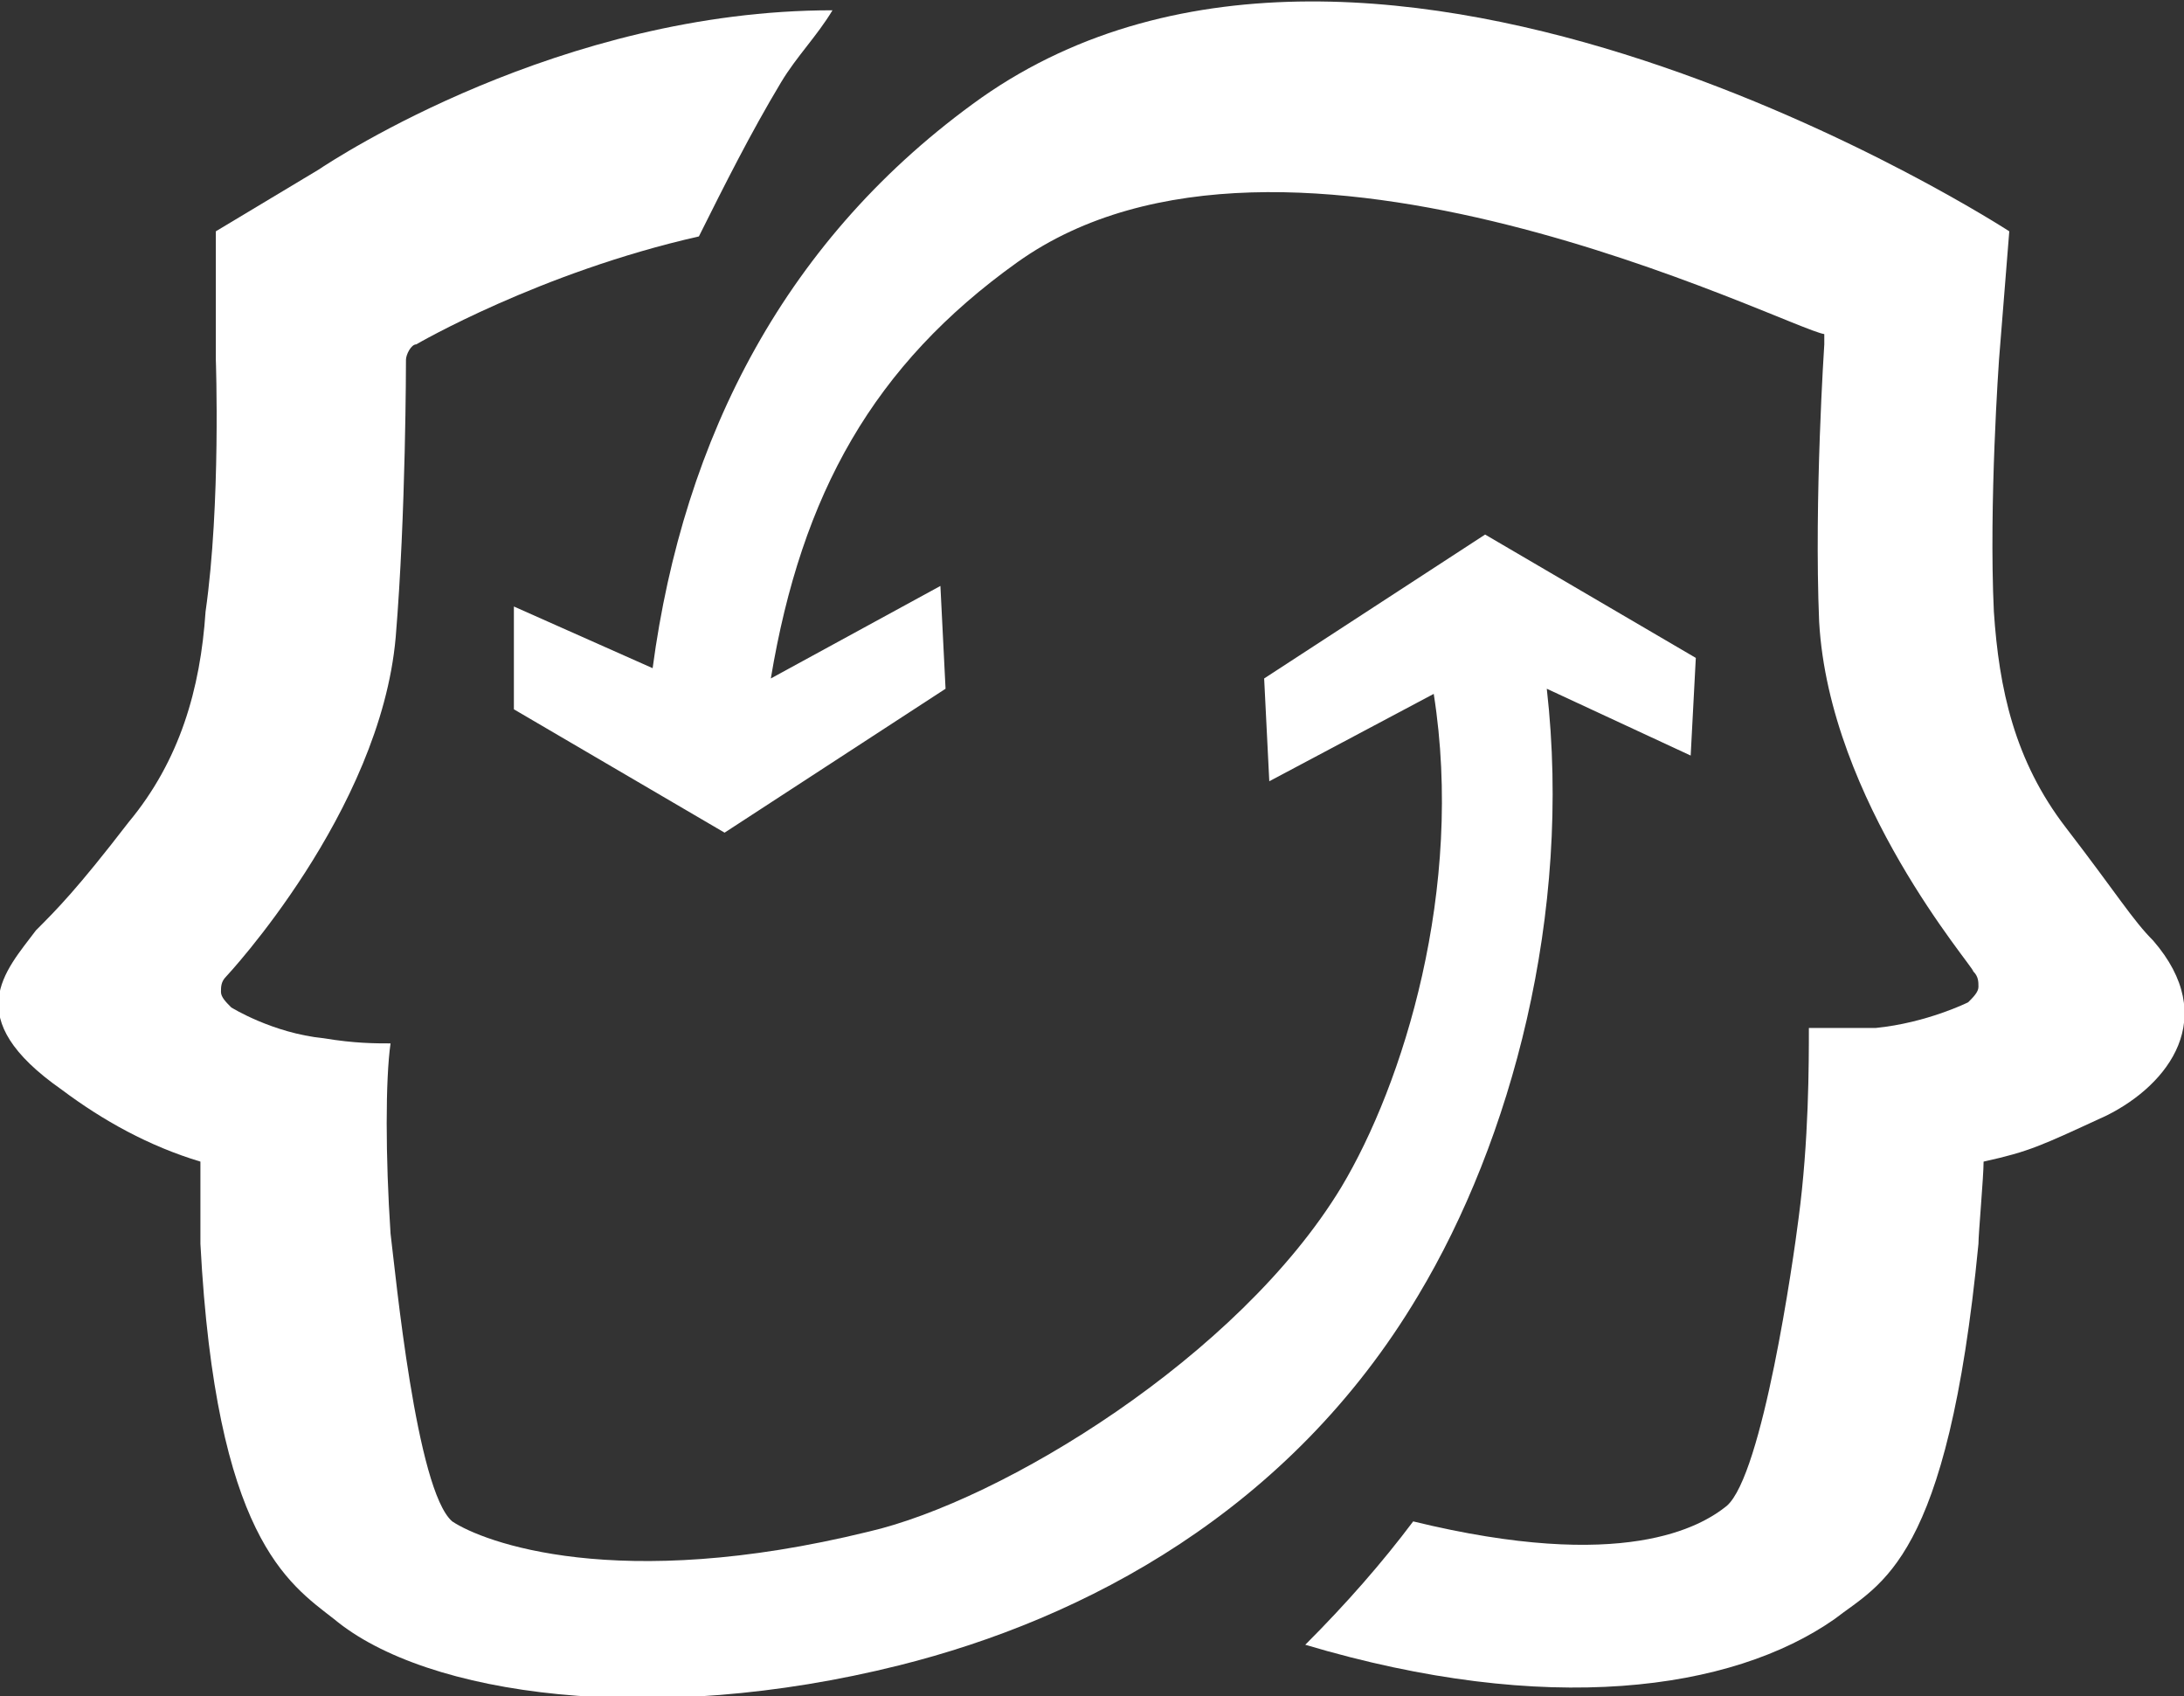
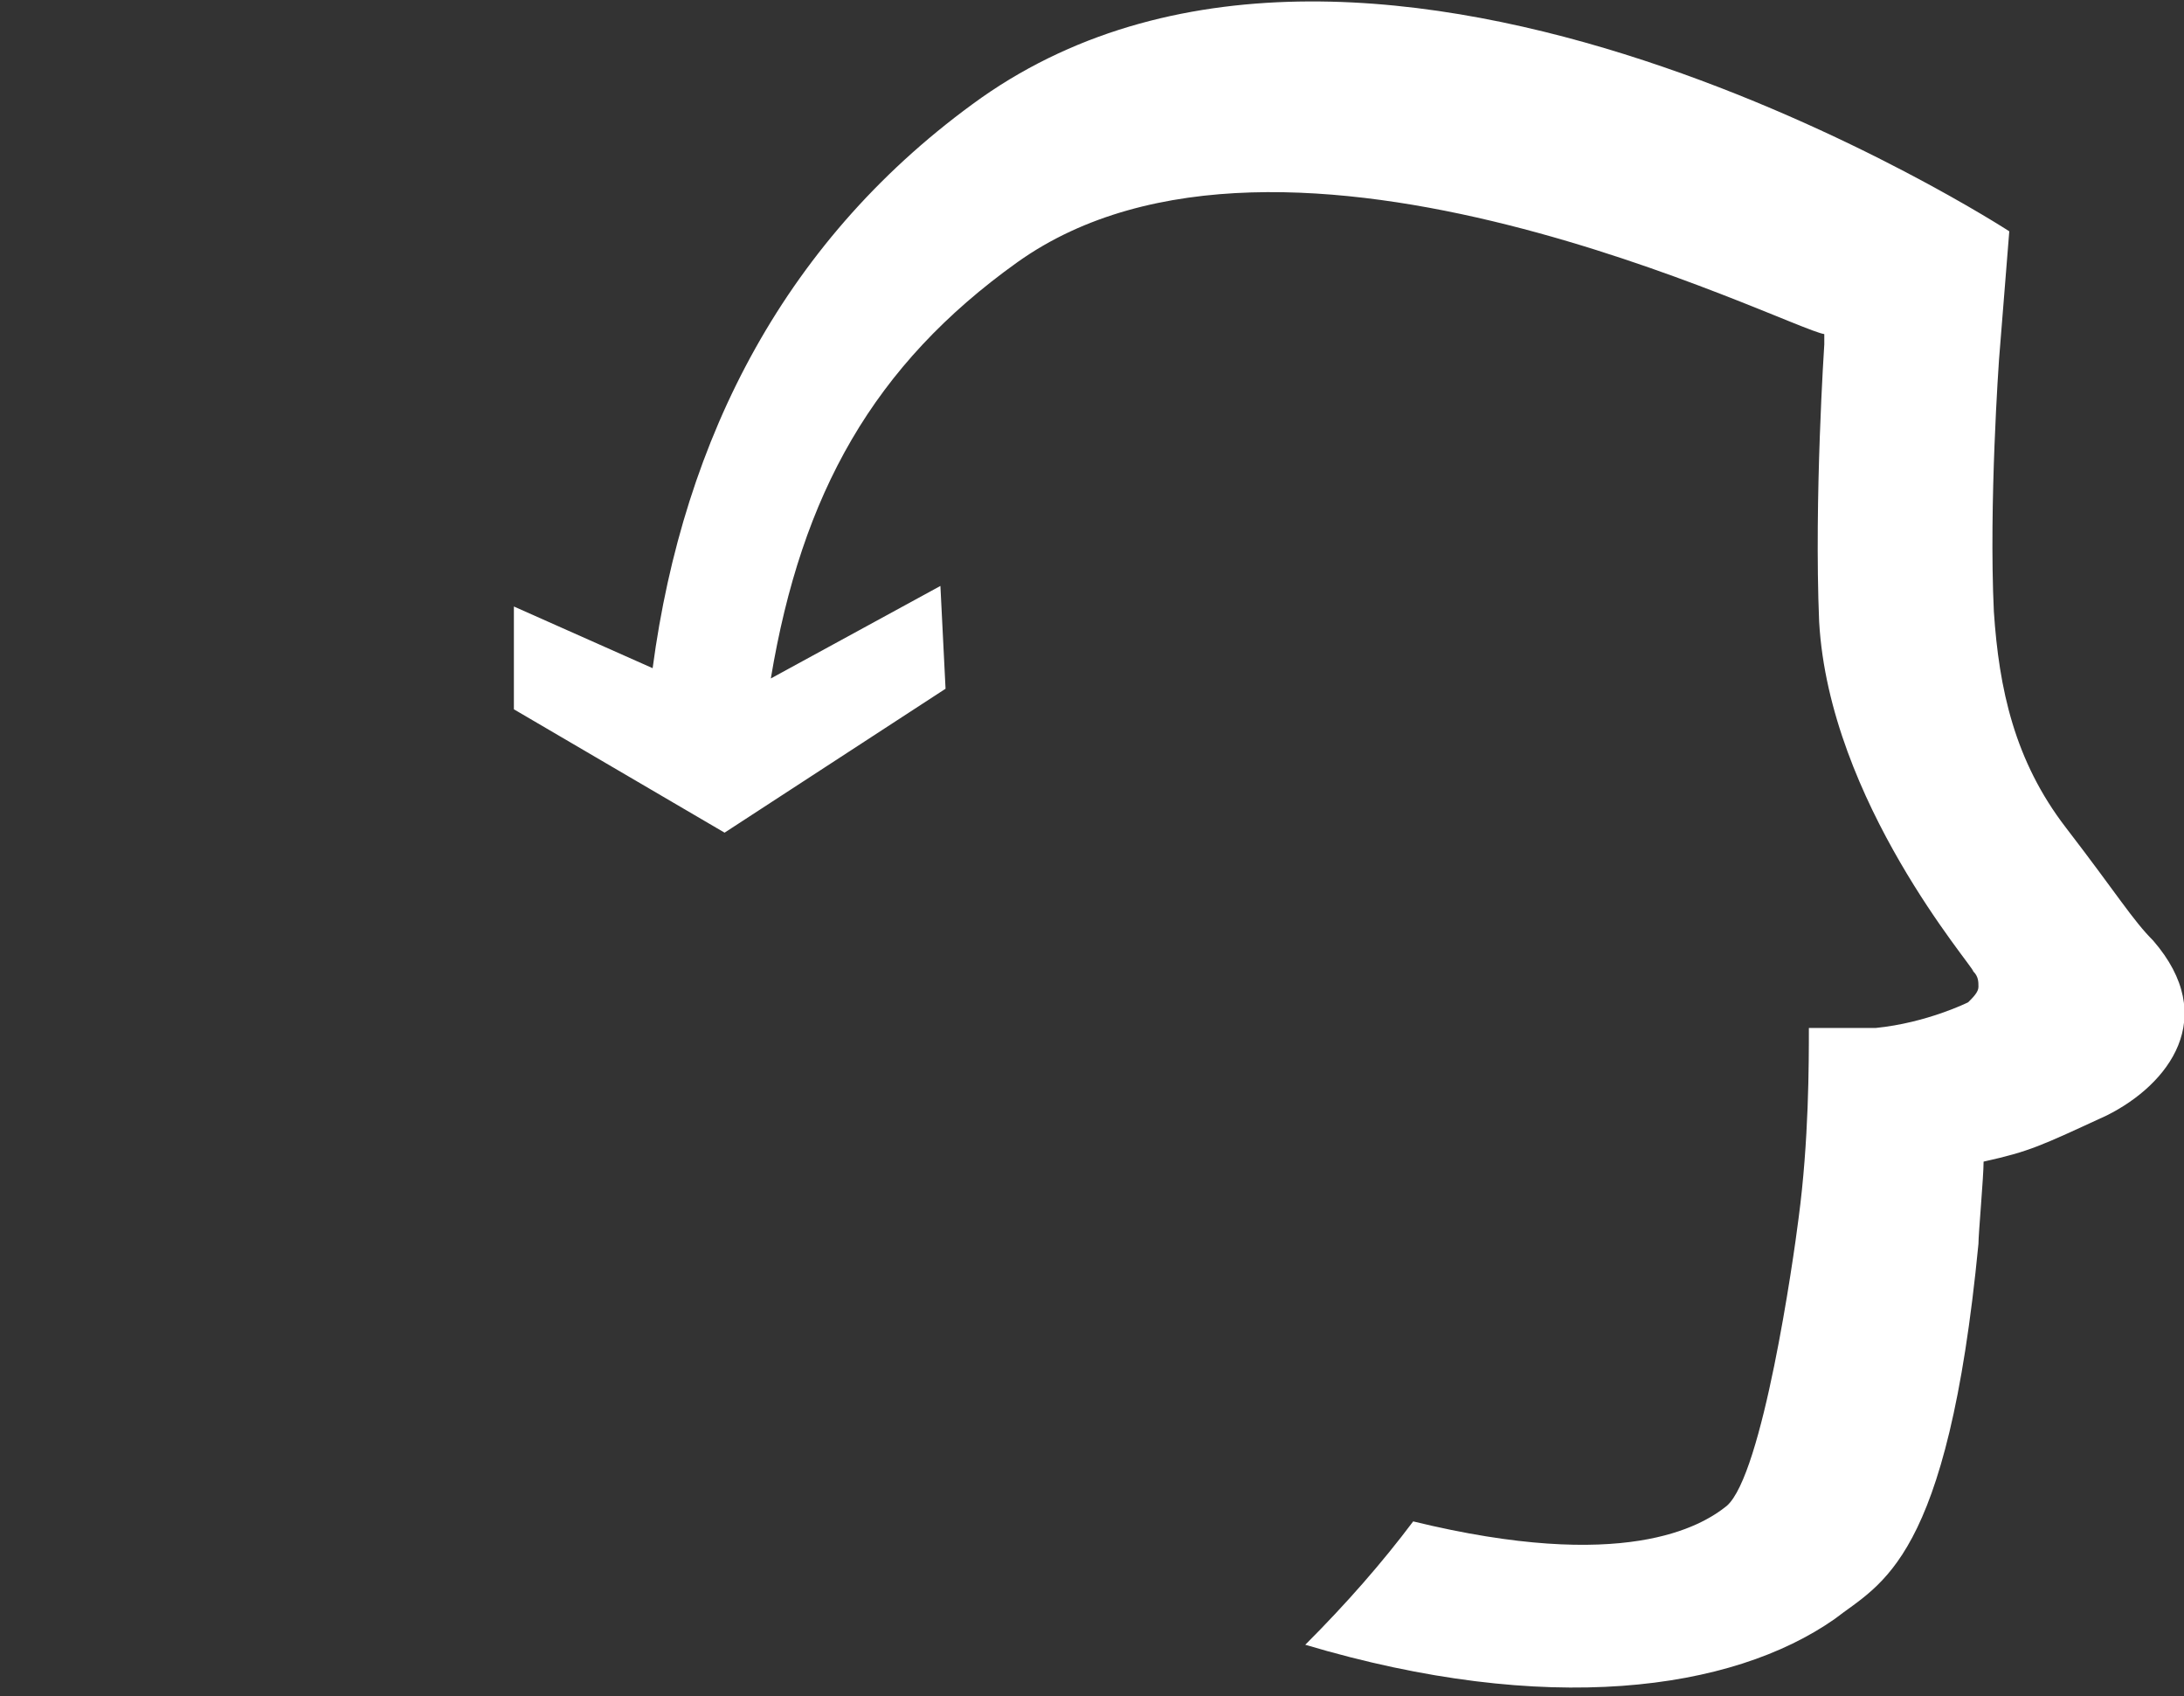
<svg xmlns="http://www.w3.org/2000/svg" version="1.1" id="Layer_1" x="0px" y="0px" viewBox="-155.5 234.7 42.5 33" style="enable-background:new -155.5 234.7 42.5 33;" xml:space="preserve">
  <rect x="-155.5" y="234.7" width="42.5" height="33" fill="#333333" stroke="none" />
  <style type="text/css">
	.st0{fill:#FFFFFF;}
</style>
  <g>
    <g>
-       <path class="st0" d="M-122.5,247.5l-4.1-2.4l-4.3,2.8l0.1,2l3.2-1.7c0.6,3.8-0.6,7.6-1.8,9.6c-2,3.3-6.6,6.1-9.2,6.7    c-4.9,1.2-7.5,0.2-8.1-0.2c-0.7-0.6-1.1-4.8-1.2-5.6c-0.1-1.5-0.1-3,0-3.7c-0.3,0-0.7,0-1.3-0.1c-1-0.1-1.8-0.6-1.8-0.6    c-0.1-0.1-0.2-0.2-0.2-0.3s0-0.2,0.1-0.3c0,0,3-3.2,3.3-6.6c0.2-2.4,0.2-5.4,0.2-5.4c0-0.1,0.1-0.3,0.2-0.3c0,0,2.4-1.4,5.5-2.1    c0.5-1,1-2,1.6-3c0.3-0.5,0.7-0.9,1-1.4c-5.3,0-9.7,2.9-10,3.1l-2,1.2v2.5c0,0,0.1,2.8-0.2,4.9c-0.1,1.5-0.5,2.9-1.5,4.1    c-1,1.3-1.4,1.7-1.8,2.1c-0.6,0.8-1.5,1.7,0.5,3.1c0.8,0.6,1.7,1.1,2.7,1.4c0,0.2,0,1.3,0,1.6c0.3,5.7,1.7,6.6,2.6,7.3    c1.8,1.5,6.2,2.1,11,0.9c3.6-0.9,7.6-3,10.1-7.2c1.8-3,3-7.4,2.5-11.8l2.8,1.3L-122.5,247.5z" />
      <path class="st0" d="M-113.6,253c-0.4-0.4-0.7-0.9-1.7-2.2s-1.3-2.7-1.4-4.2c-0.1-2.1,0.1-4.9,0.1-4.9l0.2-2.5c0,0-12.3-8-20-2.6    c-3.8,2.7-5.8,6.6-6.4,11.1l-2.7-1.2v2l4.1,2.4l4.3-2.8l-0.1-2l-3.3,1.8c0.6-3.6,2-6.1,4.8-8.1c5.2-3.7,15,1.3,15.7,1.4    c0,0.1,0,0.1,0,0.2c0,0-0.2,3-0.1,5.4c0.2,3.5,3,6.7,3,6.8c0.1,0.1,0.1,0.2,0.1,0.3c0,0.1-0.1,0.2-0.2,0.3c0,0-0.8,0.4-1.8,0.5    c-0.6,0-1,0-1.3,0c0,0.7,0,2.2-0.2,3.7c-0.1,0.8-0.7,5-1.4,5.6c-0.5,0.4-2,1.3-6.1,0.3c-0.6,0.8-1.3,1.6-2.1,2.4l0,0    c4.7,1.4,8.3,0.9,10.3-0.5c0.9-0.7,2.2-1.1,2.8-7.3c0-0.2,0.1-1.3,0.1-1.6c0.9-0.2,1.1-0.3,2.4-0.9    C-113.3,255.8-112.3,254.5-113.6,253z" />
    </g>
  </g>
</svg>